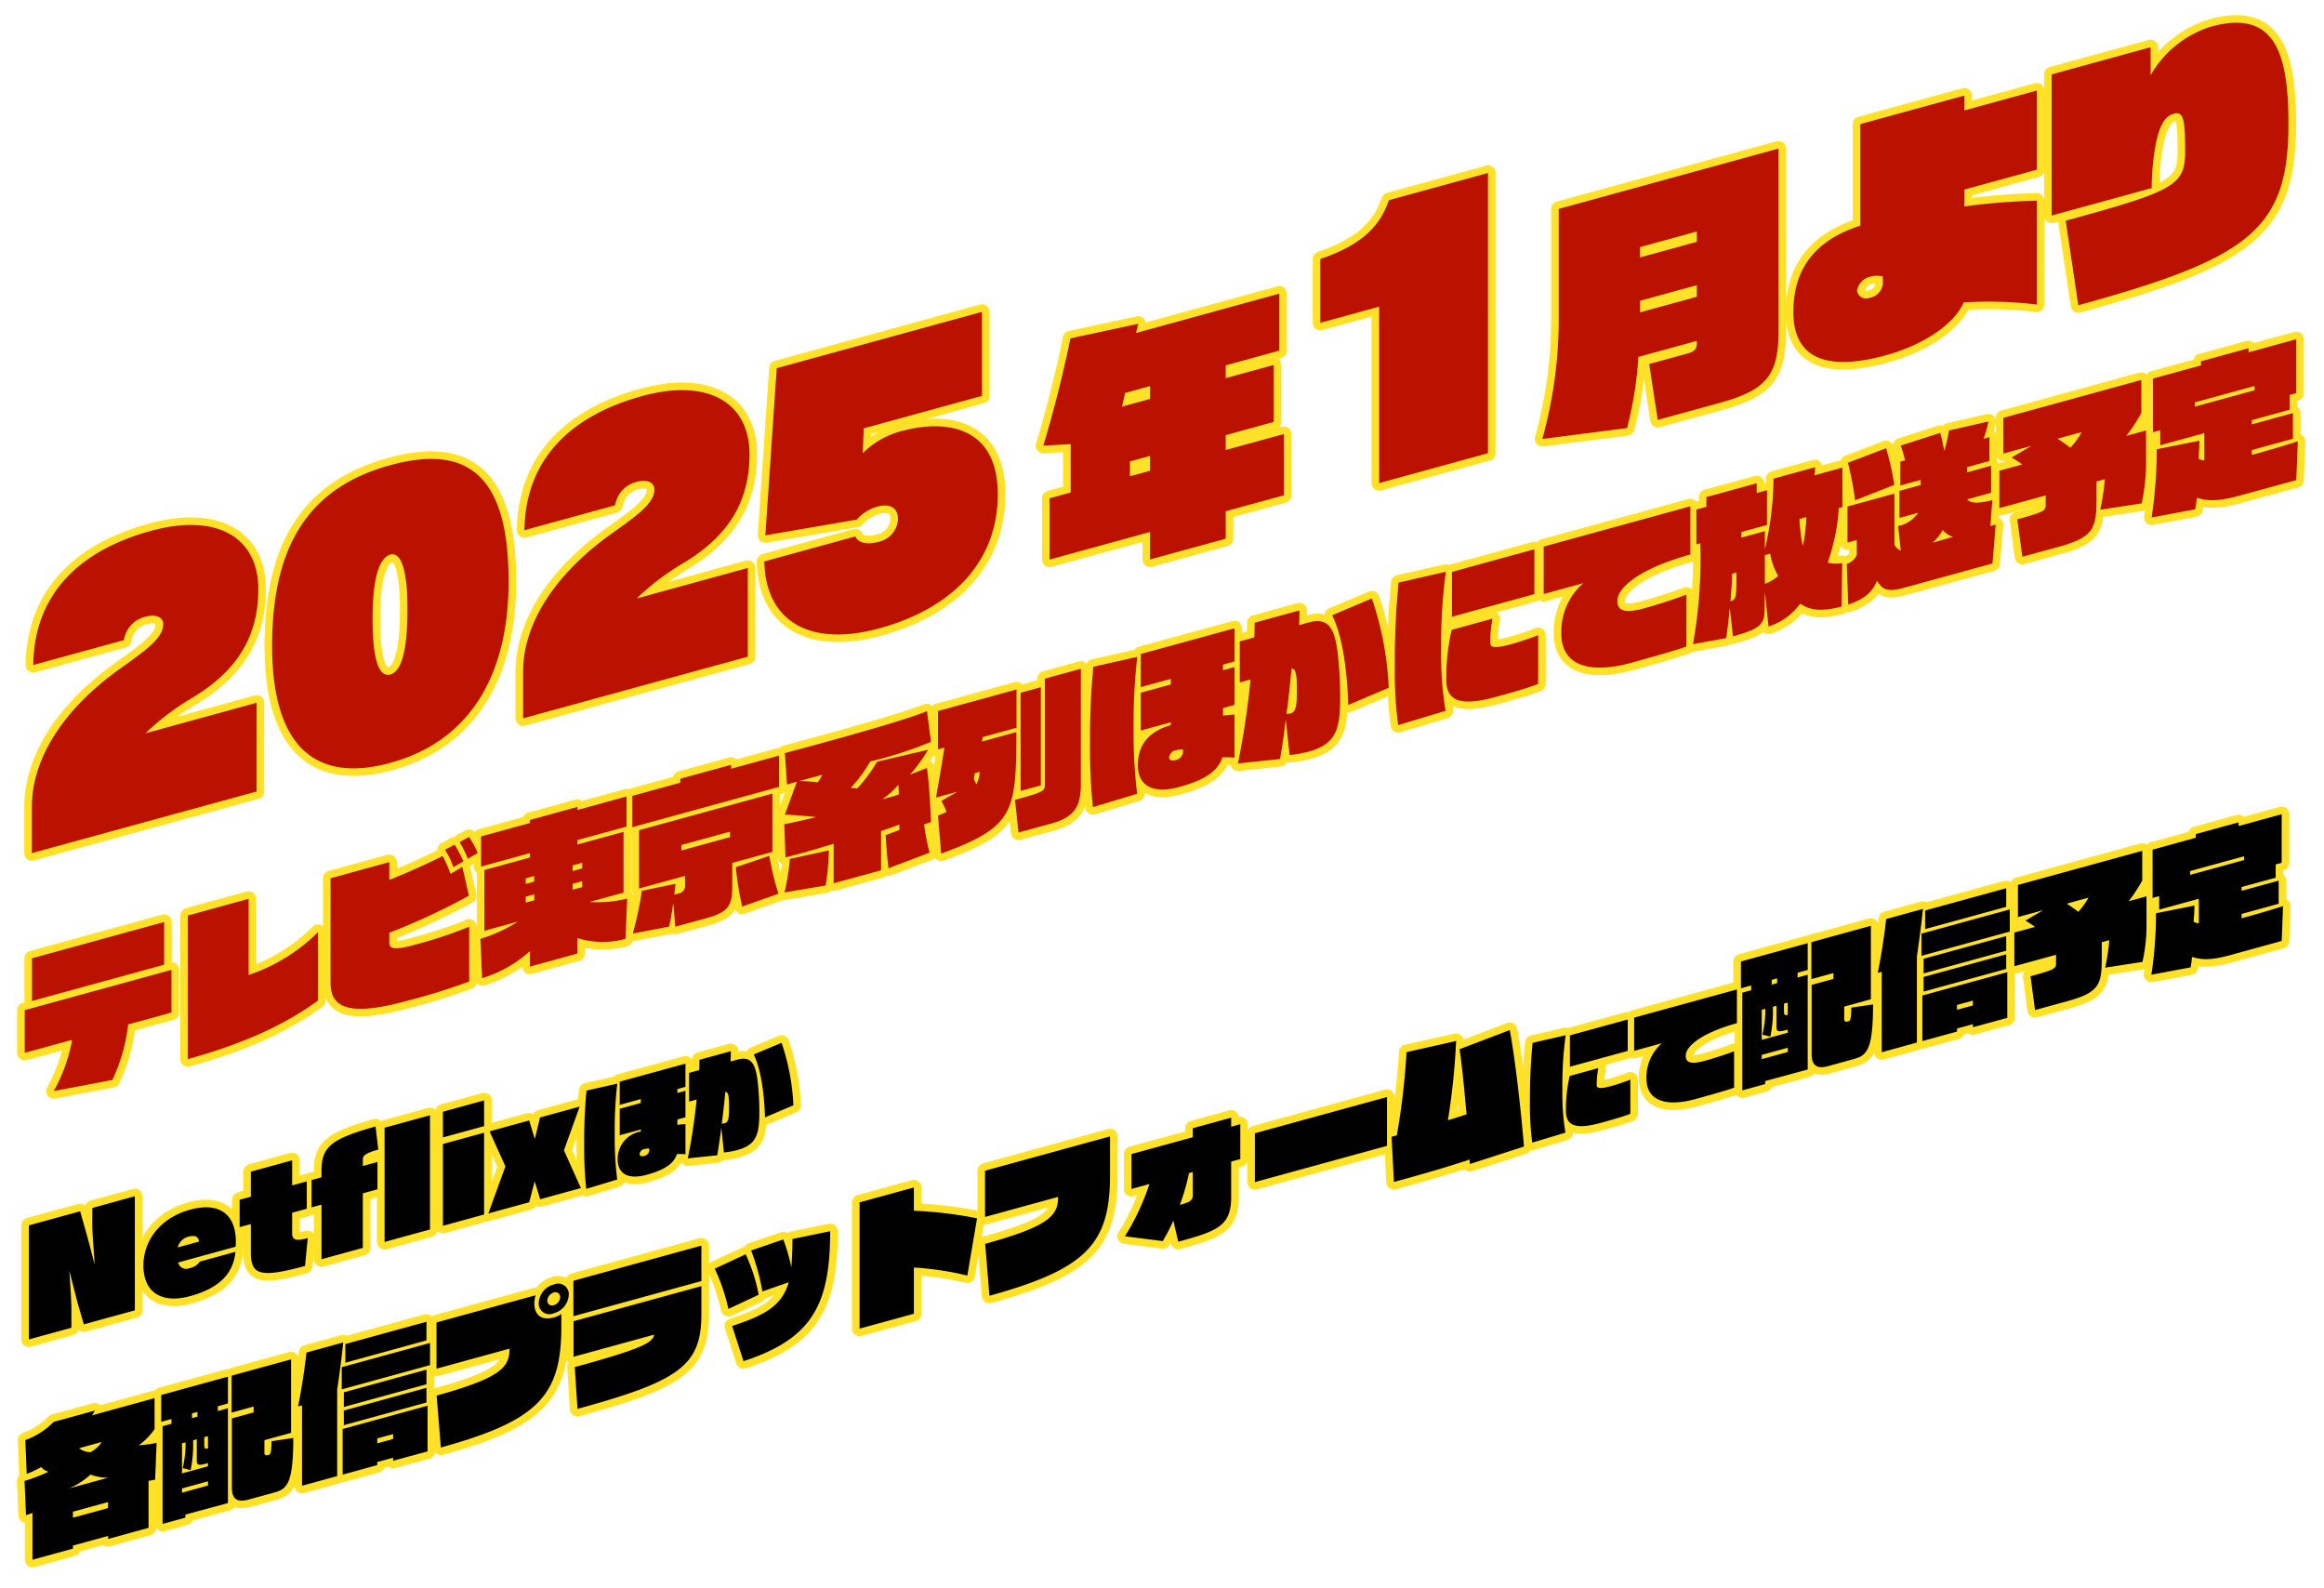
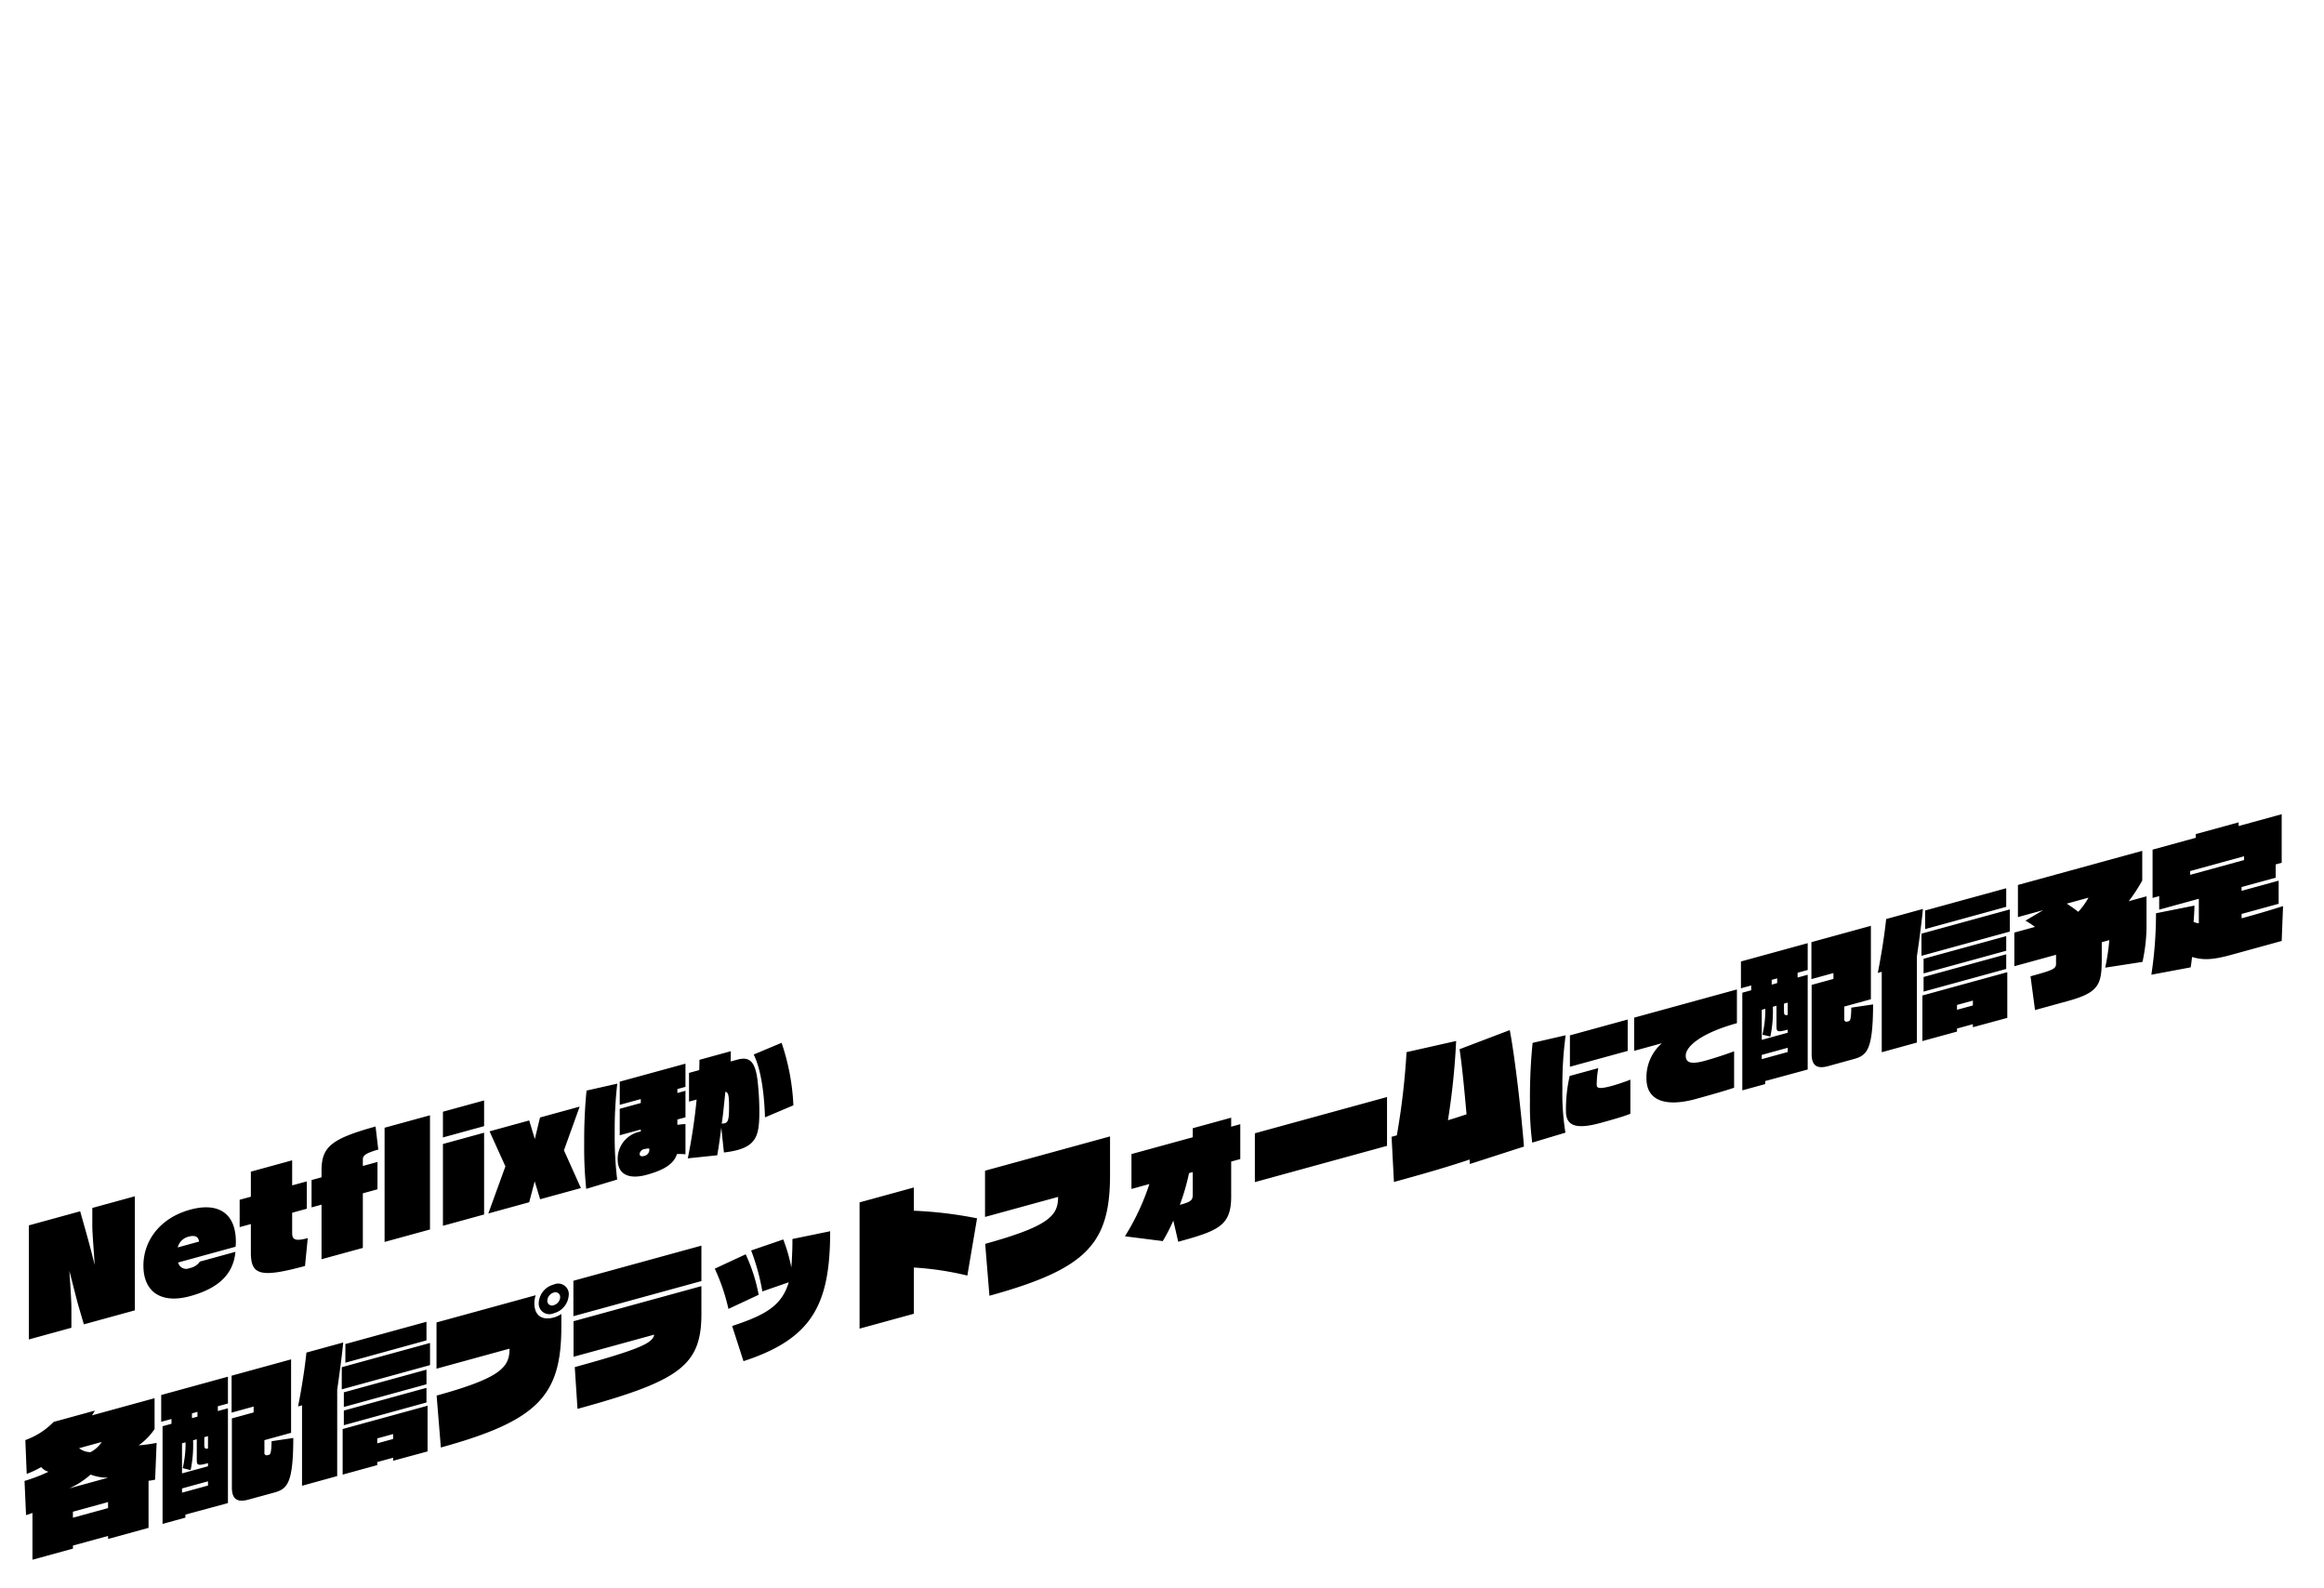
<svg xmlns="http://www.w3.org/2000/svg" id="svg" width="306" height="209" viewBox="0 0 306 209">
  <defs>
    <style>
      .cls-1 {
        fill: #ffe127;
        stroke: #ffe127;
        stroke-linejoin: round;
        stroke-width: 2px;
      }

      .cls-1, .cls-2, .cls-3 {
        fill-rule: evenodd;
      }

      .cls-3 {
        fill: #b10;
      }
    </style>
  </defs>
  <g id="bk">
-     <path id="txt" class="cls-1" d="M904.754,496.507V481.49l-5.6,1.536v2.413c0,0.936.234,3.573,0.306,5.084-0.342-1.437-.864-3.382-1.206-4.585l-0.7-2.472-6.753,1.853v15.017l5.6-1.537v-2.611c0-.9-0.162-3.376-0.27-4.895,0.45,1.713.936,3.722,1.189,4.589l0.72,2.468Zm13.265-8.376c0.018-.221.036-0.442,0.036-0.64,0-3.817-2.359-5.241-6.014-4.238-4.087,1.122-6.158,4.193-6.158,7.362,0,3.457,2.323,5.071,6.158,4.018,3.889-1.067,5.69-3,5.96-5.831l-4.682,1.285a2.078,2.078,0,0,1-1.35.857,1.084,1.084,0,0,1-1.513-.738Zm-7.617.092a1.95,1.95,0,0,1,1.441-1.422c0.684-.188,1.278-0.1,1.368.651ZM927.522,487c-1.621.427-2.053,0.239-2.053-.679v-2.665l1.927-.529v-3.6l-1.927.529v-3.3l-5.438,1.492v3.3l-1.476.4v3.6l1.476-.4v3.728c0,2.971,1.189,3.4,7.131,1.788Zm16.094-1.139V470.826l-5.978,1.64V487.5Zm-8.841,2.426V481.1l1.927-.529v-3.6l-1.927.528v-0.828c0-.5.234-0.82,2.035-1.333l-0.36-3.034c-5.834,1.619-7.113,2.672-7.113,5.805v0.883l-1.314.36v3.6l1.314-.36v7.184Zm15.966-16.031v-3.385l-5.42,1.487v3.385Zm0,11.632V473.12l-5.42,1.488v10.767Zm12.746-3.479-2.233-4.97,2.071-5.754-5.222,1.433-0.684,2.835-0.739-2.444-5.221,1.432,2.088,4.613-2.251,6.2,5.384-1.478,0.721-2.754,0.72,2.359Zm13.768-8.424c-0.336.008-.77,0.057-1.065,0.1v-0.7l1.065-.292V467.6l-1.065.293v-0.519l1.065-.292v-3.053L968.6,466.4v3.053l2.773-.761v0.519l-2.773.761v3.487l2.773-.761v0.266a3.632,3.632,0,0,0-3.039,3.692c0,1.849,1.33,2.688,3.838,2,2.535-.7,3.585-1.558,3.963-2.726a9.049,9.049,0,0,1,1.121.028v-3.977Zm-8.992,7.3a46.571,46.571,0,0,1-.323-6.088,52.646,52.646,0,0,1,.337-6.536l-4.048.915a66.581,66.581,0,0,0-.308,6.934,52.319,52.319,0,0,0,.266,6.006Zm4.23-3.78a0.868,0.868,0,0,1-.687.679c-0.364.1-.588-0.007-0.588-0.273a0.749,0.749,0,0,1,.714-0.644,1.334,1.334,0,0,1,.561-0.056V475.5Zm18.972-5.99a29.506,29.506,0,0,0-1.555-8.23l-3.669,1.54c1.036,2.1,1.4,5.512,1.484,8.276Zm-9.146,6.207a11.8,11.8,0,0,0,1.751-.312c2.6-.715,2.913-2.116,2.913-5.141a36.012,36.012,0,0,0-.224-3.917c-0.294-2.51-.981-3.316-2.675-2.851l-0.883.242c0.014-.382.028-0.96,0.028-1.353l-4.132,1.134c0,0.406-.014.83-0.028,1.353l-1.345.369v3.781l1-.273a74.686,74.686,0,0,1-1.163,7.743l3.88-.406c0.224-1.28.42-2.749,0.533-3.634Zm0.2-8c0.392,0.1.476,0.542,0.476,2.026,0,1.569-.112,2.006-0.574,2.133a1.859,1.859,0,0,1-.392.037C982.207,470.836,982.347,469.173,982.515,467.726Zm-75.96,57.419v-6.194c0.4-.055.63-0.1,0.864-0.147l0.2-4.844a21.043,21.043,0,0,1-2.359.323,8.637,8.637,0,0,0,2.089-2.14v-4.069l-8.247,2.263a4.6,4.6,0,0,0,.378-0.626l-5.42,1.487a9.817,9.817,0,0,1-3.727,2.391l0.18,4.453a12.71,12.71,0,0,0,1.909-.9,1.792,1.792,0,0,0,.972.615,22.75,22.75,0,0,1-3.169,1.212l0.2,4.5,0.846-.286v6.158l5.33-1.463v-0.4l4.628-1.269v0.4ZM900.4,513.834a4.035,4.035,0,0,1-1.477,1.342,2.482,2.482,0,0,1-1.512-.521Zm-4.286,6.11a10.59,10.59,0,0,0,2.809-1.815,6.493,6.493,0,0,0,2.323.407Zm5.114,2.594-4.628,1.27v-0.792l4.628-1.27v0.792Zm21.835-2.03c1.765-.484,2.539-1.183,2.557-7.2l-2.863.426c-0.018,1.535-.18,1.742-0.306,1.776l-0.234.064a0.3,0.3,0,0,1-.4-0.341v-1.639l3.511-.963V502.96l-7.833,2.149v4.862l2.9-.8v0.774l-2.863.786v9.111c0,1.621.811,1.957,2.179,1.581Zm-6.05,1.372V509.4l-1.332.365v-0.63l1.332-.365v-3.53l-8.787,2.412v3.529l1.351-.371v0.63l-1.171.322V524.62l3.007-.825v-0.4ZM913,510.5l-0.721.2v-0.63l0.721-.2V510.5Zm1.386,4.193c-0.414.077-.486-0.029-0.486-0.5v-0.99l0.486-.134V514.7Zm0,2.341-3.421.938v-3.961l0.468-.129a13.864,13.864,0,0,1-.378,3.4l1.044,0.254a16.161,16.161,0,0,0,.325-3.924l0.486-.134v2.665c0,0.757.09,0.858,1.476,0.477v0.415Zm0,2.538-3.421.939v-0.558l3.421-.939v0.558Zm28.768-19.111v-2.449l-10.678,2.93V503.4Zm0.468,3.256V500.8L932,503.991v2.917Zm-0.468,2.524v-1.927L932.273,507.3v1.927Zm0,2.395v-1.927L932.273,509.7v1.927Zm0.144,6.442v-6.014l-11.182,3.068v6l4.556-1.251v-0.4l2.088-.573v0.4Zm-11.9,3.248V506.968s0.576-3.921.792-6.231l-4.844,1.329c-0.306,3-.936,6.289-1.1,7.09l0.522-.144V519.6Zm7.364-4.884-2.088.573v-0.648l2.088-.573v0.648Zm23.132-18.987a1.4,1.4,0,0,0-1.981-1.347,2.637,2.637,0,0,0-1.98,2.434,1.4,1.4,0,0,0,1.98,1.347A2.639,2.639,0,0,0,961.887,494.459Zm-0.972,2.517a3.236,3.236,0,0,1-.973.465c-1.728.474-2.592-.387-2.592-1.881a3.381,3.381,0,0,1,.18-1.04L944.475,498.1v6.086l9.615-2.638c0,2.449-1.134,3.84-9.6,6.18l0.558,6.834c12.839-3.541,15.864-6.856,15.864-15.913v-1.675Zm-0.162-2.206a1.169,1.169,0,0,1-.847,1.06,0.613,0.613,0,0,1-.846-0.6,1.169,1.169,0,0,1,.846-1.06A0.614,0.614,0,0,1,960.753,494.77Zm18.594-2.113v-4.664l-16.854,4.625v4.663Zm0,0.666-16.836,4.62v4.681l10.624-2.915c-0.216,1.086-1.639,1.854-10.462,4.275l0.36,5.5c13.379-3.671,16.314-5.664,16.314-12.489v-3.673Zm5.54,9.878c9.183-2.988,11.4-7.593,11.416-17.106l-4.97,1.022c0,1.026-.018,2-0.144,3.749a22.244,22.244,0,0,0-1.063-3.688l-4.231,1.449a28.6,28.6,0,0,1,1.477,5.393l3.475-1.206c-0.9,3.02-2.953,4.286-7.455,5.755Zm2-8.741a22.47,22.47,0,0,0-1.71-5.329l-4.07,1.891a25.9,25.9,0,0,1,1.8,5.3Zm20.435,2.5V490.87a39.975,39.975,0,0,1,7.04,1.057l1.28-7.535a53.719,53.719,0,0,0-8.32-1v-3.061l-7.15,1.962v16.62Zm9.95-2.37c12.84-3.541,15.88-6.861,15.88-15.918v-5.06l-16.46,4.516v6.086l9.62-2.638c0,2.449-1.14,3.84-9.6,6.18Zm24.86-7.11c5.22-1.433,6.97-2.074,6.97-5.928v-4.627l1.2-.331V472l-1.2.331v-1.188l-5.06,1.388v1.189l-8.07,2.213v4.592l2.36-.648a30.925,30.925,0,0,1-3.22,6.881l4.98,0.63a21.962,21.962,0,0,0,1.39-2.7Zm1.91-6.2c0,0.738-.24.947-1.7,1.347a29.441,29.441,0,0,0,1.21-4.184l0.49-.134v2.971Zm25.58-6.425v-6.428l-17.4,4.773v6.428Zm18.03,0.093c-0.3-3.9-1.15-11.6-1.87-15.332l-6.61,2.516c0.31,2.022.63,5.283,0.92,8.571-0.85.286-1.55,0.515-2.45,0.78a93.2,93.2,0,0,0,1.08-10.434l-6.53,1.469a94.454,94.454,0,0,1-1.28,10.957l-0.69.187,0.31,5.949c3.85-1.058,6.88-1.924,9.97-2.954,0,0.288.02,0.445,0.02,0.589Zm13.66-12.593v-4.132l-7.61,2.087v4.132Zm0.35,3.784c-0.69.286-1.82,0.653-2.38,0.807-1.49.408-2.05,0.393-2.05-.083a11.613,11.613,0,0,1,.21-2.243l-3.77,1.034a19.718,19.718,0,0,0-.49,4.645c0,1.947,1.35,2.418,4.57,1.534,1.26-.346,2.91-0.8,3.91-1.2v-4.5Zm-8.55,6.98a32.106,32.106,0,0,1-.4-5.785,48.459,48.459,0,0,1,.43-7.038l-4.35,1a71.3,71.3,0,0,0-.35,7.632,37.488,37.488,0,0,0,.3,5.5Zm22.21-10.716c-0.98.382-2.66,0.927-3.89,1.265-2.01.55-2.48,0.106-2.48-.692,0-1.2,1.99-2.955,6.74-4.272v-4.44l-13.53,3.712v4.37l3.65-1a5.948,5.948,0,0,0-2.03,4.648c0,2.941,2.56,3.764,6.46,2.7,2.27-.623,4.14-1.166,5.08-1.493V462.4Zm15.74,1.03c1.76-.484,2.54-1.183,2.56-7.2l-2.87.426c-0.01,1.535-.18,1.742-0.3,1.776l-0.24.064a0.3,0.3,0,0,1-.39-0.341v-1.639l3.51-.963v-9.669l-7.83,2.149V452.9l2.9-.8v0.774l-2.87.786v9.111c0,1.621.81,1.957,2.18,1.581Zm-6.05,1.372V452.327l-1.33.365v-0.63l1.33-.365v-3.53l-8.79,2.411v3.53l1.35-.371v0.63l-1.17.322v12.856l3.01-.825v-0.4Zm-4.02-11.376-0.72.2V453l0.72-.2v0.631Zm1.39,4.193c-0.41.077-.49-0.029-0.49-0.5v-0.99l0.49-.134v1.621Zm0,2.341-3.42.938V456.94l0.47-.129a13.863,13.863,0,0,1-.38,3.4l1.04,0.254a15.772,15.772,0,0,0,.33-3.924l0.48-.134v2.665c0,0.756.09,0.858,1.48,0.477v0.415Zm0,2.538-3.42.939v-0.558l3.42-.939V462.5Zm28.77-19.111v-2.449l-10.68,2.93v2.449Zm0.47,3.256v-2.917L1140,446.916v2.917Zm-0.47,2.524v-1.927l-10.88,2.984v1.927Zm0,2.394v-1.926l-10.88,2.984v1.927Zm0.14,6.443v-6.014l-11.18,3.068v6l4.56-1.25v-0.4l2.09-.573v0.4Zm-11.9,3.248V449.893s0.58-3.921.79-6.231l-4.84,1.329c-0.31,3-.94,6.289-1.1,7.09l0.52-.144v10.588Zm7.37-4.884-2.09.573V456.3l2.09-.573v0.648Zm22.33-5.733a22.509,22.509,0,0,0,.53-4.321V442l-2.34.643a21.975,21.975,0,0,0,1.78-2.722v-3.908l-16.37,4.492v4.231l3.33-.914-2.34,1.381a12.009,12.009,0,0,1,1.26.824l-2.72.746v4.43l5.49-1.507v1.17c0,0.63-.28.817-3.02,1.568l-0.34.094,0.59,4.447,4.36-1.2c4.21-1.156,4.43-2.278,4.43-5.771V448.04l0.99-.271a27.279,27.279,0,0,1-.54,3.623Zm-7.11-8.456a9.334,9.334,0,0,1-1.35,1.865c-0.59-.486-1.51-1.08-1.51-1.08Zm25.44,5.7,0.18-4.587c-1.89.591-3.22,0.993-5.46,1.605V444.32l4.88-1.339v-3.043l-4.88,1.339v-0.5l4.49-1.23V437.8l0.79-.217v-6.393l-5.67,1.557v-0.486l-5.64,1.546v0.486l-5.69,1.562v6.356l0.87-.237v1.782l5.22-1.433v3.224a1.653,1.653,0,0,1-.69-0.191c0.06-.735.11-1.434,0.11-2.136l-5.06,1.01a53.468,53.468,0,0,1-.61,8.091l5.17-.968c0.07-.344.12-0.791,0.19-1.369,1.46,0.446,2.76.378,5.12-.269Zm-4.95-10.651-7.1,1.946v-0.5l7.1-1.946v0.5Z" transform="translate(-887 -324)" />
-     <path id="txt_h" class="cls-1" d="M920.79,428.2V416.523l-14.64,4.017a33.346,33.346,0,0,1,5.971-4.558c6.325-3.726,8.89-8.41,8.89-14.426,0-6.811-5.44-10.051-14.154-7.66-9.465,2.6-15.348,8.369-15.48,17.65l11.942-3.277a3.731,3.731,0,0,1,2.875-3.089c1.194-.328,2.3-0.012,2.3,1,0,1.77-2.123,3.325-5.573,5.776-7.254,5.131-11.721,11.664-11.721,18.255v6.1Zm17.609-3.771c10.438-2.864,15.569-11.481,15.569-23.91,0-13.579-5.087-18.154-15.569-15.278s-15.569,10.243-15.569,23.822C922.83,421.492,927.916,427.306,938.4,424.429Zm0-11.632c-1.106.3-2.344-.728-2.344-7.363,0-6.192,1.194-8.112,2.344-8.428,1.106-.3,2.256,1.106,2.256,7.166C940.655,410.762,939.505,412.493,938.4,412.8Zm47.066-2.344V398.776l-14.64,4.017a33.336,33.336,0,0,1,5.971-4.557c6.325-3.726,8.89-8.411,8.89-14.426,0-6.812-5.44-10.052-14.153-7.661-9.466,2.6-15.349,8.369-15.481,17.65l11.942-3.277a3.731,3.731,0,0,1,2.875-3.089c1.194-.328,2.3-0.012,2.3,1.006,0,1.769-2.123,3.324-5.573,5.775-7.254,5.131-11.721,11.664-11.721,18.255v6.1Zm30.835-34.336V365.059l-27.026,7.416-1.5,22L999.8,392.41a5.781,5.781,0,0,1,2.609-1.69c2.04-.558,2.83.329,2.83,1.656a3.229,3.229,0,0,1-2.61,2.972c-1.5.413-2.652,0.109-3.006-.723l-11.987,3.29c0.177,7.913,6.016,11.309,15.173,8.8,9.29-2.548,15.57-8.518,15.57-17.674,0-8.315-6.02-10.115-12.83-8.246a11.342,11.342,0,0,0-4.95,2.864l0.13-3.266Zm39.75,13.088v-8.062l-7.66,2.1v-1.958l6.33-1.739v-7.5l-6.33,1.739V372.1l7.06-1.939v-7.5l-18.87,5.18,0.29-1.21-8.92,1.918c-0.27,1.267-1.56,7.528-3.58,14.121l3.61-.2v6.37l-2.78.765v8.062l13.23-3.632v3.616l9.96-2.731v-3.616Zm-17.62-12.684-3.71,1.02s0.26-1.068.43-1.811l3.28-.9v1.692Zm0,9.456-2.65.728v-1.957l2.65-.729v1.958Zm44.49-2.31V346.778l-13.05,3.581c-1.1,3.266-3.4,5.844-9.02,7.739v8.4l7.74-2.124V387.6Zm30.25-6.554c6.01-1.647,8-3.355,8-9.327V343.567l-28.93,7.938v14.864a59.026,59.026,0,0,1-2.16,15.422l11.15-1.433a47.86,47.86,0,0,0,1.49-9.368l7.7-2.112v0.3c0,0.928-.43,1.146-1.43,1.419l-4.84,1.33,1.13,7.354Zm-2.75-21.274-7.47,2.049v-1.361l7.47-2.048v1.36Zm0,7.233-7.47,2.048v-1.526l7.47-2.048v1.526Zm44.76-12.646a84.286,84.286,0,0,0-9.53.754v-2.223l9.53-2.612V335.927l-9.53,2.613v-1.958l-13.7,3.76v13.371c-6.04,1.922-8.82,5.772-8.82,11.379,0,5.674,3.81,7.977,12.17,5.683,4.85-1.329,8.99-4.026,10.26-6.96a51.953,51.953,0,0,1,9.62.28V350.426Zm-20.27,10.97a2.1,2.1,0,0,1-1.8,1.819,1.164,1.164,0,0,1-1.59-.957,2.265,2.265,0,0,1,1.83-1.861,3.238,3.238,0,0,1,1.56,0v1Zm25.74,2.789c22.6-6.2,27.67-10.015,27.67-23.916,0-9.456-1.89-15.042-10.18-12.766a14.016,14.016,0,0,0-7.97,6.4v-3.683l-13.03,3.578v18.579l13.17-3.614a33.252,33.252,0,0,1,.49-5.544c0.57-3.042,1.4-3.966,2.43-4.248,1.29-.355,1.49.818,1.49,4.965,0,4.479-1.39,5.193-15.73,9.126Zm-252.035,86.82v-5.619l-17.4,4.774v5.619Zm0.96,6.3v-5.619l-19.318,5.3v5.62l6.239-1.712a21.271,21.271,0,0,1-2.42,6.743l7.72-1.458a23.049,23.049,0,0,0,2.079-7.31Zm19.3-10.595a23.386,23.386,0,0,1-9.139,5.647V442.334l-8,2.195v18.9c7.779-2.155,12.938-4.67,17.138-7.7v-9.018ZM949.9,436.3a11.447,11.447,0,0,0-1.14-2.107l-1.24.661a15.634,15.634,0,0,1,1.08,2.2Zm-1.88,1.1a16.545,16.545,0,0,0-1.16-2.2l-1.26.665a11.823,11.823,0,0,1,1.1,2.3Zm0.76,8.61a58.619,58.619,0,0,1-7.479,2.453c-2.12.581-3.04,0.514-3.04-.326v-1.34a86.788,86.788,0,0,0,10.479-4.875l-0.86-3.8-1.56.928a16.92,16.92,0,0,0-1.04-2.354c-2.1,1.056-4.579,2.176-7.019,3.146v-2.34l-7.739,2.124v13.718c0,3.36,2.42,4.515,10.139,2.4a83.861,83.861,0,0,0,8.119-2.527V446Zm20.8-3.707a16.124,16.124,0,0,1-4.96.441l4.48-1.229v-8l-6.08,1.668V434.6l6.48-1.778v-3.96l-6.48,1.778v-0.4l-6.239,1.712v0.4l-6.439,1.767v3.96l6.439-1.767v0.58l-6,1.646v8l4.4-1.207a19.453,19.453,0,0,1-4.919,2.269l0.22,5.179a16.737,16.737,0,0,0,6.3-3.568v2.04l6.239-1.712V447.5a11.263,11.263,0,0,0,6.34.1Zm-5.92-3.975-1.26.345v-0.74l1.26-.345v0.74Zm0,2.459-1.26.346v-0.78l1.26-.346v0.78Zm-6.319-.725-1.12.307v-0.74l1.12-.307v0.74Zm0,2.459-1.12.308v-0.78l1.12-.308v0.78Zm32.239-14.925v-4.12l-6.32,1.734v-0.52l-6.679,1.833v0.52l-6.319,1.734v4.12Zm-0.08,14.06a34.091,34.091,0,0,1-1.2-4.99l-4.42,1.513a42.626,42.626,0,0,0,.84,5.168Zm-0.8-5.5v-7.679l-17.558,4.818v7.679l6.059-1.663v1.4a0.964,0.964,0,0,1-.72.878l-0.7.192c0.06-.577.12-0.993,0.16-1.424l-4.419.913a47.319,47.319,0,0,1-1.2,5.628l4.779-.911c0.14-.638.34-1.593,0.54-3.088l0.28,3.1,4.02-1.1c2.939-.807,3.479-1.615,3.479-4.254V437.6Zm-5.58-1.948-6.4,1.756v-0.72l6.4-1.756v0.72Zm26.275,2.048a30.757,30.757,0,0,1-.72-3.722l0.9-.307c-0.08-2.438-.24-5.054-0.52-7.117l-2.24.875a20.513,20.513,0,0,0,2.38-3.273l-6.71,1.564a19.969,19.969,0,0,1-2.6,3.513l-0.86-.064a20.188,20.188,0,0,0,2.564-3.482,53.3,53.3,0,0,0,7.99-2.575l-0.52-4.037c-1.84.725-5.27,1.849-14.534,4.389-1.259.346-2.679,0.716-4.179,1.127l0.28,4.123,1.3-.357-1.58,4.333c1.18,0.056,2.36.133,4.139,0.324-2.319.557-3.739,0.846-4.219,0.938l0.16,4.376c0.32-.088,1.16-0.3,2.26-0.6,1.16-.318,2.6-0.753,4.079-1.2v5.2l6.244-1.712v-5.179c0.96-.283,1.58-0.533,2.4-0.838,0,0.32.02,0.474,0.02,0.714l-1.82.679c0.1,1.453.2,2.985,0.38,4.355Zm-13.674,4.313a33.74,33.74,0,0,0,.42-4.615L991,437.078a30.2,30.2,0,0,1-.7,4.412Zm7.444-11.34a11.506,11.506,0,0,0,2.12-1.9c0.04,0.529.06,0.924,0.06,1.264-0.42.155-.8,0.259-1.14,0.352Zm-7.9-3.232a5.059,5.059,0,0,1-.6,1,20.6,20.6,0,0,0-2.439-.17Zm30.2,6.411c2.99-.823,3.85-2.258,3.85-5.118V412.046l-4.73,1.3v13.959c0,0.879-.36,1.018-3.94,2l0.46,4.294Zm-1.42-5.009V414.474l-2.66.73v12.919Zm-13.12,8.979c9.52-3.512,9.9-5.316,9.9-16l-4.54,1.246,0.1-.588,4.46-1.223v-5.04l-10.34,2.837v5.04l0.84-.231c-0.38,2.544-.96,5.783-1.1,6.581l2.84-.779-2.14,1.227a7.651,7.651,0,0,1,.68,1.433,6.294,6.294,0,0,1-1.12.488Zm5.06-10.767a3.263,3.263,0,0,1-.44,1.64,5.964,5.964,0,0,0-.3-0.617,6.025,6.025,0,0,1,.12-0.853Zm33.57-7.534c-0.48.011-1.1,0.081-1.52,0.137v-1l1.52-.417v-4.98l-1.52.417v-0.74l1.52-.417v-4.359L1037.2,410.1v4.36l3.96-1.087v0.74l-3.96,1.086v4.98l3.96-1.087v0.38c-2.66.73-4.34,2.391-4.34,5.271,0,2.639,1.9,3.838,5.48,2.855,3.62-.993,5.11-2.224,5.65-3.892a12.854,12.854,0,0,1,1.6.041v-5.679Zm-12.83,10.422a66.508,66.508,0,0,1-.46-8.693,75.13,75.13,0,0,1,.48-9.331l-5.78,1.306a94.994,94.994,0,0,0-.44,9.9,74.642,74.642,0,0,0,.38,8.574Zm6.04-5.4a1.241,1.241,0,0,1-.98.969c-0.52.142-.84-0.01-0.84-0.39a1.07,1.07,0,0,1,1.02-.92,1.92,1.92,0,0,1,.8-0.079v0.42Zm27.09-8.556a42.146,42.146,0,0,0-2.22-11.749l-5.23,2.2c1.48,2.994,2,7.87,2.12,11.817ZM1056.8,423.4a17.147,17.147,0,0,0,2.5-.446c3.72-1.021,4.16-3.022,4.16-7.341a51.389,51.389,0,0,0-.32-5.592c-0.42-3.584-1.4-4.735-3.82-4.071l-1.26.346c0.02-.546.04-1.371,0.04-1.931l-5.9,1.619c0,0.58-.02,1.185-0.04,1.931l-1.92.526v5.4l1.42-.39a106.906,106.906,0,0,1-1.66,11.054l5.54-.58c0.32-1.827.6-3.924,0.76-5.188Zm0.28-11.416c0.56,0.146.68,0.773,0.68,2.893,0,2.24-.16,2.864-0.82,3.045a2.656,2.656,0,0,1-.56.053C1056.64,416.427,1056.84,414.053,1057.08,411.987Zm31.95-9.769v-5.9l-10.85,2.979v5.9Zm0.5,5.4c-0.98.409-2.6,0.933-3.39,1.153-2.12.581-2.92,0.561-2.92-.119a15.9,15.9,0,0,1,.3-3.2l-5.38,1.476a27.824,27.824,0,0,0-.7,6.631c0,2.78,1.92,3.453,6.52,2.191,1.8-.494,4.15-1.141,5.57-1.711V407.62Zm-12.19,9.966a45.189,45.189,0,0,1-.58-8.259,68.592,68.592,0,0,1,.62-10.049l-6.22,1.426a101.758,101.758,0,0,0-.5,10.9,53.2,53.2,0,0,0,.44,7.858Zm31.71-15.3c-1.4.544-3.79,1.322-5.55,1.805-2.86.785-3.54,0.151-3.54-.988,0-1.72,2.84-4.219,9.61-6.1v-6.34l-19.31,5.3V402.2l5.22-1.432a8.505,8.505,0,0,0-2.9,6.635c0,4.2,3.66,5.375,9.22,3.85,3.24-.889,5.91-1.665,7.25-2.132v-6.839Zm20.52-4.151a4.264,4.264,0,0,1-1.92-.073,26.216,26.216,0,0,0,1.46-7.16l0.48-.132v-5.2l-3.67,1.01a7.667,7.667,0,0,0,.06-1.057l-5.46,1.5a42,42,0,0,1-1.14,9.292v-2.38l-3.1.851v-0.74l3.38-.928v-4.579l-1.36.373v-1.28l-6.62,1.817v1.279l-1.32.363v4.579l0.52-.143a63.893,63.893,0,0,1-.96,13.282l4.36-.8c0.14-.778.26-1.871,0.48-3.951l0.42,3.724c3.36-.922,4.14-1.536,4.16-3.3l0.04-2.571,0.48,4.568a8.2,8.2,0,0,0,4.18-3.007c1.28,0.929,2.95,1.048,5.43.388Zm-4.73-6.059a21.2,21.2,0,0,1-.46,3.826,20.885,20.885,0,0,1-.44-3.579Zm-4.76,4.826a8.47,8.47,0,0,0,1.06,2.929,5.873,5.873,0,0,1-1.76,1.042v-3.779Zm-4.44,2.478c0,3.219-.02,3.565-0.8,3.779,0.12-1.093.22-2.74,0.22-3.62Zm20.78-11.541a34.561,34.561,0,0,0-1.08-4.824l-5.02,1.918a42.367,42.367,0,0,1,.94,4.941Zm12.93,10.348,0.42-5.115-0.7.192,0.26-3.411c-1.72.412-2.78,0.5-3.31-.109l3.15-.867v-3.559l-3.15.866V385.5l2.93-.807v-3.14l-0.78.214a13.9,13.9,0,0,0,.64-2.275l-5.19,1.187a23.348,23.348,0,0,1-.62,2.73,20.132,20.132,0,0,0-.54-2.412l-5.2,1.667a14.311,14.311,0,0,1,.58,1.94l-0.62.17v3.14l2.68-.735v0.68l-2.8.768v3.559l2.46-.675a4.13,4.13,0,0,1-2.64,1.745l0.36,3.22a1.485,1.485,0,0,1-.84-0.789v-6.7l-6.18,1.695v4.74l1.22-.335v2a2.259,2.259,0,0,1-1.32,1.162l0.2,5.344c2.22-.749,3.22-1.723,3.78-3.136,0.68,1.073,1.28,1.548,3.46.95Zm-7.87-2.738a6.489,6.489,0,0,0,1.32-1.682,2.55,2.55,0,0,0,1.38.9Zm27.51-5.171a25.371,25.371,0,0,0,.58-4.8v-4.8l-2.6.713a22.928,22.928,0,0,0,1.98-3.023v-4.339l-18.17,4.988v4.7l3.7-1.015-2.6,1.533a14.183,14.183,0,0,1,1.4.916l-3.02.828v4.92l6.1-1.674v1.3c0,0.7-.32.908-3.36,1.742l-0.38.1,0.66,4.938,4.84-1.328c4.68-1.284,4.92-2.529,4.92-6.409v-2.18l1.1-.3a30.3,30.3,0,0,1-.6,4.024Zm-7.89-9.391a10.714,10.714,0,0,1-1.5,2.071c-0.66-.539-1.68-1.2-1.68-1.2Zm28.25,6.324,0.2-5.1c-2.1.656-3.57,1.1-6.05,1.783v-0.64l5.41-1.487v-3.38l-5.41,1.487v-0.56l4.97-1.366v-1.94l0.88-.241v-7.1l-6.29,1.728v-0.54l-6.26,1.718v0.54l-6.32,1.734v7.059l0.96-.263v1.979l5.8-1.591v3.58a1.791,1.791,0,0,1-.76-0.212c0.06-.816.12-1.593,0.12-2.372l-5.62,1.121a59.922,59.922,0,0,1-.68,8.986l5.74-1.075c0.08-.382.14-0.878,0.22-1.52,1.62,0.5,3.06.42,5.68-.3Zm-5.49-11.83-7.88,2.162v-0.56l7.88-2.162v0.56Z" transform="translate(-887 -324)" />
-   </g>
+     </g>
  <g id="ft">
    <path id="txt-2" data-name="txt" class="cls-2" d="M904.754,496.507V481.49l-5.6,1.536v2.413c0,0.936.234,3.573,0.306,5.084-0.342-1.437-.864-3.382-1.206-4.585l-0.7-2.472-6.753,1.853v15.017l5.6-1.537v-2.611c0-.9-0.162-3.376-0.27-4.895,0.45,1.713.936,3.722,1.189,4.589l0.72,2.468Zm13.265-8.376c0.018-.221.036-0.442,0.036-0.64,0-3.817-2.359-5.241-6.014-4.238-4.087,1.122-6.158,4.193-6.158,7.362,0,3.457,2.323,5.071,6.158,4.018,3.889-1.067,5.69-3,5.96-5.831l-4.682,1.285a2.078,2.078,0,0,1-1.35.857,1.084,1.084,0,0,1-1.513-.738Zm-7.617.092a1.95,1.95,0,0,1,1.441-1.422c0.684-.188,1.278-0.1,1.368.651ZM927.522,487c-1.621.427-2.053,0.239-2.053-.679v-2.665l1.927-.529v-3.6l-1.927.529v-3.3l-5.438,1.492v3.3l-1.476.4v3.6l1.476-.4v3.728c0,2.971,1.189,3.4,7.131,1.788Zm16.094-1.139V470.826l-5.978,1.64V487.5Zm-8.841,2.426V481.1l1.927-.529v-3.6l-1.927.528v-0.828c0-.5.234-0.82,2.035-1.333l-0.36-3.034c-5.834,1.619-7.113,2.672-7.113,5.805v0.883l-1.314.36v3.6l1.314-.36v7.184Zm15.966-16.031v-3.385l-5.42,1.487v3.385Zm0,11.632V473.12l-5.42,1.488v10.767Zm12.746-3.479-2.233-4.97,2.071-5.754-5.222,1.433-0.684,2.835-0.739-2.444-5.221,1.432,2.088,4.613-2.251,6.2,5.384-1.478,0.721-2.754,0.72,2.359Zm13.768-8.424c-0.336.008-.77,0.057-1.065,0.1v-0.7l1.065-.292V467.6l-1.065.293v-0.519l1.065-.292v-3.053L968.6,466.4v3.053l2.773-.761v0.519l-2.773.761v3.487l2.773-.761v0.266a3.632,3.632,0,0,0-3.039,3.692c0,1.849,1.33,2.688,3.838,2,2.535-.7,3.585-1.558,3.963-2.726a9.049,9.049,0,0,1,1.121.028v-3.977Zm-8.992,7.3a46.571,46.571,0,0,1-.323-6.088,52.646,52.646,0,0,1,.337-6.536l-4.048.915a66.581,66.581,0,0,0-.308,6.934,52.319,52.319,0,0,0,.266,6.006Zm4.23-3.78a0.868,0.868,0,0,1-.687.679c-0.364.1-.588-0.007-0.588-0.273a0.749,0.749,0,0,1,.714-0.644,1.334,1.334,0,0,1,.561-0.056V475.5Zm18.972-5.99a29.506,29.506,0,0,0-1.555-8.23l-3.669,1.54c1.036,2.1,1.4,5.512,1.484,8.276Zm-9.146,6.207a11.8,11.8,0,0,0,1.751-.312c2.6-.715,2.913-2.116,2.913-5.141a36.012,36.012,0,0,0-.224-3.917c-0.294-2.51-.981-3.316-2.675-2.851l-0.883.242c0.014-.382.028-0.96,0.028-1.353l-4.132,1.134c0,0.406-.014.83-0.028,1.353l-1.345.369v3.781l1-.273a74.686,74.686,0,0,1-1.163,7.743l3.88-.406c0.224-1.28.42-2.749,0.533-3.634Zm0.2-8c0.392,0.1.476,0.542,0.476,2.026,0,1.569-.112,2.006-0.574,2.133a1.859,1.859,0,0,1-.392.037C982.207,470.836,982.347,469.173,982.515,467.726Zm-75.96,57.419v-6.194c0.4-.055.63-0.1,0.864-0.147l0.2-4.844a21.043,21.043,0,0,1-2.359.323,8.637,8.637,0,0,0,2.089-2.14v-4.069l-8.247,2.263a4.6,4.6,0,0,0,.378-0.626l-5.42,1.487a9.817,9.817,0,0,1-3.727,2.391l0.18,4.453a12.71,12.71,0,0,0,1.909-.9,1.792,1.792,0,0,0,.972.615,22.75,22.75,0,0,1-3.169,1.212l0.2,4.5,0.846-.286v6.158l5.33-1.463v-0.4l4.628-1.269v0.4ZM900.4,513.834a4.035,4.035,0,0,1-1.477,1.342,2.482,2.482,0,0,1-1.512-.521Zm-4.286,6.11a10.59,10.59,0,0,0,2.809-1.815,6.493,6.493,0,0,0,2.323.407Zm5.114,2.594-4.628,1.27v-0.792l4.628-1.27v0.792Zm21.835-2.03c1.765-.484,2.539-1.183,2.557-7.2l-2.863.426c-0.018,1.535-.18,1.742-0.306,1.776l-0.234.064a0.3,0.3,0,0,1-.4-0.341v-1.639l3.511-.963V502.96l-7.833,2.149v4.862l2.9-.8v0.774l-2.863.786v9.111c0,1.621.811,1.957,2.179,1.581Zm-6.05,1.372V509.4l-1.332.365v-0.63l1.332-.365v-3.53l-8.787,2.412v3.529l1.351-.371v0.63l-1.171.322V524.62l3.007-.825v-0.4ZM913,510.5l-0.721.2v-0.63l0.721-.2V510.5Zm1.386,4.193c-0.414.077-.486-0.029-0.486-0.5v-0.99l0.486-.134V514.7Zm0,2.341-3.421.938v-3.961l0.468-.129a13.864,13.864,0,0,1-.378,3.4l1.044,0.254a16.161,16.161,0,0,0,.325-3.924l0.486-.134v2.665c0,0.757.09,0.858,1.476,0.477v0.415Zm0,2.538-3.421.939v-0.558l3.421-.939v0.558Zm28.768-19.111v-2.449l-10.678,2.93V503.4Zm0.468,3.256V500.8L932,503.991v2.917Zm-0.468,2.524v-1.927L932.273,507.3v1.927Zm0,2.395v-1.927L932.273,509.7v1.927Zm0.144,6.442v-6.014l-11.182,3.068v6l4.556-1.251v-0.4l2.088-.573v0.4Zm-11.9,3.248V506.968s0.576-3.921.792-6.231l-4.844,1.329c-0.306,3-.936,6.289-1.1,7.09l0.522-.144V519.6Zm7.364-4.884-2.088.573v-0.648l2.088-.573v0.648Zm23.132-18.987a1.4,1.4,0,0,0-1.981-1.347,2.637,2.637,0,0,0-1.98,2.434,1.4,1.4,0,0,0,1.98,1.347A2.639,2.639,0,0,0,961.887,494.459Zm-0.972,2.517a3.236,3.236,0,0,1-.973.465c-1.728.474-2.592-.387-2.592-1.881a3.381,3.381,0,0,1,.18-1.04L944.475,498.1v6.086l9.615-2.638c0,2.449-1.134,3.84-9.6,6.18l0.558,6.834c12.839-3.541,15.864-6.856,15.864-15.913v-1.675Zm-0.162-2.206a1.169,1.169,0,0,1-.847,1.06,0.613,0.613,0,0,1-.846-0.6,1.169,1.169,0,0,1,.846-1.06A0.614,0.614,0,0,1,960.753,494.77Zm18.594-2.113v-4.664l-16.854,4.625v4.663Zm0,0.666-16.836,4.62v4.681l10.624-2.915c-0.216,1.086-1.639,1.854-10.462,4.275l0.36,5.5c13.379-3.671,16.314-5.664,16.314-12.489v-3.673Zm5.54,9.878c9.183-2.988,11.4-7.593,11.416-17.106l-4.97,1.022c0,1.026-.018,2-0.144,3.749a22.244,22.244,0,0,0-1.063-3.688l-4.231,1.449a28.6,28.6,0,0,1,1.477,5.393l3.475-1.206c-0.9,3.02-2.953,4.286-7.455,5.755Zm2-8.741a22.47,22.47,0,0,0-1.71-5.329l-4.07,1.891a25.9,25.9,0,0,1,1.8,5.3Zm20.435,2.5V490.87a39.975,39.975,0,0,1,7.04,1.057l1.28-7.535a53.719,53.719,0,0,0-8.32-1v-3.061l-7.15,1.962v16.62Zm9.95-2.37c12.84-3.541,15.88-6.861,15.88-15.918v-5.06l-16.46,4.516v6.086l9.62-2.638c0,2.449-1.14,3.84-9.6,6.18Zm24.86-7.11c5.22-1.433,6.97-2.074,6.97-5.928v-4.627l1.2-.331V472l-1.2.331v-1.188l-5.06,1.388v1.189l-8.07,2.213v4.592l2.36-.648a30.925,30.925,0,0,1-3.22,6.881l4.98,0.63a21.962,21.962,0,0,0,1.39-2.7Zm1.91-6.2c0,0.738-.24.947-1.7,1.347a29.441,29.441,0,0,0,1.21-4.184l0.49-.134v2.971Zm25.58-6.425v-6.428l-17.4,4.773v6.428Zm18.03,0.093c-0.3-3.9-1.15-11.6-1.87-15.332l-6.61,2.516c0.31,2.022.63,5.283,0.92,8.571-0.85.286-1.55,0.515-2.45,0.78a93.2,93.2,0,0,0,1.08-10.434l-6.53,1.469a94.454,94.454,0,0,1-1.28,10.957l-0.69.187,0.31,5.949c3.85-1.058,6.88-1.924,9.97-2.954,0,0.288.02,0.445,0.02,0.589Zm13.66-12.593v-4.132l-7.61,2.087v4.132Zm0.35,3.784c-0.69.286-1.82,0.653-2.38,0.807-1.49.408-2.05,0.393-2.05-.083a11.613,11.613,0,0,1,.21-2.243l-3.77,1.034a19.718,19.718,0,0,0-.49,4.645c0,1.947,1.35,2.418,4.57,1.534,1.26-.346,2.91-0.8,3.91-1.2v-4.5Zm-8.55,6.98a32.106,32.106,0,0,1-.4-5.785,48.459,48.459,0,0,1,.43-7.038l-4.35,1a71.3,71.3,0,0,0-.35,7.632,37.488,37.488,0,0,0,.3,5.5Zm22.21-10.716c-0.98.382-2.66,0.927-3.89,1.265-2.01.55-2.48,0.106-2.48-.692,0-1.2,1.99-2.955,6.74-4.272v-4.44l-13.53,3.712v4.37l3.65-1a5.948,5.948,0,0,0-2.03,4.648c0,2.941,2.56,3.764,6.46,2.7,2.27-.623,4.14-1.166,5.08-1.493V462.4Zm15.74,1.03c1.76-.484,2.54-1.183,2.56-7.2l-2.87.426c-0.01,1.535-.18,1.742-0.3,1.776l-0.24.064a0.3,0.3,0,0,1-.39-0.341v-1.639l3.51-.963v-9.669l-7.83,2.149V452.9l2.9-.8v0.774l-2.87.786v9.111c0,1.621.81,1.957,2.18,1.581Zm-6.05,1.372V452.327l-1.33.365v-0.63l1.33-.365v-3.53l-8.79,2.411v3.53l1.35-.371v0.63l-1.17.322v12.856l3.01-.825v-0.4Zm-4.02-11.376-0.72.2V453l0.72-.2v0.631Zm1.39,4.193c-0.41.077-.49-0.029-0.49-0.5v-0.99l0.49-.134v1.621Zm0,2.341-3.42.938V456.94l0.47-.129a13.863,13.863,0,0,1-.38,3.4l1.04,0.254a15.772,15.772,0,0,0,.33-3.924l0.48-.134v2.665c0,0.756.09,0.858,1.48,0.477v0.415Zm0,2.538-3.42.939v-0.558l3.42-.939V462.5Zm28.77-19.111v-2.449l-10.68,2.93v2.449Zm0.47,3.256v-2.917L1140,446.916v2.917Zm-0.47,2.524v-1.927l-10.88,2.984v1.927Zm0,2.394v-1.926l-10.88,2.984v1.927Zm0.14,6.443v-6.014l-11.18,3.068v6l4.56-1.25v-0.4l2.09-.573v0.4Zm-11.9,3.248V449.893s0.58-3.921.79-6.231l-4.84,1.329c-0.31,3-.94,6.289-1.1,7.09l0.52-.144v10.588Zm7.37-4.884-2.09.573V456.3l2.09-.573v0.648Zm22.33-5.733a22.509,22.509,0,0,0,.53-4.321V442l-2.34.643a21.975,21.975,0,0,0,1.78-2.722v-3.908l-16.37,4.492v4.231l3.33-.914-2.34,1.381a12.009,12.009,0,0,1,1.26.824l-2.72.746v4.43l5.49-1.507v1.17c0,0.63-.28.817-3.02,1.568l-0.34.094,0.59,4.447,4.36-1.2c4.21-1.156,4.43-2.278,4.43-5.771V448.04l0.99-.271a27.279,27.279,0,0,1-.54,3.623Zm-7.11-8.456a9.334,9.334,0,0,1-1.35,1.865c-0.59-.486-1.51-1.08-1.51-1.08Zm25.44,5.7,0.18-4.587c-1.89.591-3.22,0.993-5.46,1.605V444.32l4.88-1.339v-3.043l-4.88,1.339v-0.5l4.49-1.23V437.8l0.79-.217v-6.393l-5.67,1.557v-0.486l-5.64,1.546v0.486l-5.69,1.562v6.356l0.87-.237v1.782l5.22-1.433v3.224a1.653,1.653,0,0,1-.69-0.191c0.06-.735.11-1.434,0.11-2.136l-5.06,1.01a53.468,53.468,0,0,1-.61,8.091l5.17-.968c0.07-.344.12-0.791,0.19-1.369,1.46,0.446,2.76.378,5.12-.269Zm-4.95-10.651-7.1,1.946v-0.5l7.1-1.946v0.5Z" transform="translate(-887 -324)" />
-     <path id="txt_h-2" data-name="txt_h" class="cls-3" d="M920.79,428.2V416.523l-14.64,4.017a33.346,33.346,0,0,1,5.971-4.558c6.325-3.726,8.89-8.41,8.89-14.426,0-6.811-5.44-10.051-14.154-7.66-9.465,2.6-15.348,8.369-15.48,17.65l11.942-3.277a3.731,3.731,0,0,1,2.875-3.089c1.194-.328,2.3-0.012,2.3,1,0,1.77-2.123,3.325-5.573,5.776-7.254,5.131-11.721,11.664-11.721,18.255v6.1Zm17.609-3.771c10.438-2.864,15.569-11.481,15.569-23.91,0-13.579-5.087-18.154-15.569-15.278s-15.569,10.243-15.569,23.822C922.83,421.492,927.916,427.306,938.4,424.429Zm0-11.632c-1.106.3-2.344-.728-2.344-7.363,0-6.192,1.194-8.112,2.344-8.428,1.106-.3,2.256,1.106,2.256,7.166C940.655,410.762,939.505,412.493,938.4,412.8Zm47.066-2.344V398.776l-14.64,4.017a33.336,33.336,0,0,1,5.971-4.557c6.325-3.726,8.89-8.411,8.89-14.426,0-6.812-5.44-10.052-14.153-7.661-9.466,2.6-15.349,8.369-15.481,17.65l11.942-3.277a3.731,3.731,0,0,1,2.875-3.089c1.194-.328,2.3-0.012,2.3,1.006,0,1.769-2.123,3.324-5.573,5.775-7.254,5.131-11.721,11.664-11.721,18.255v6.1Zm30.835-34.336V365.059l-27.026,7.416-1.5,22L999.8,392.41a5.781,5.781,0,0,1,2.609-1.69c2.04-.558,2.83.329,2.83,1.656a3.229,3.229,0,0,1-2.61,2.972c-1.5.413-2.652,0.109-3.006-.723l-11.987,3.29c0.177,7.913,6.016,11.309,15.173,8.8,9.29-2.548,15.57-8.518,15.57-17.674,0-8.315-6.02-10.115-12.83-8.246a11.342,11.342,0,0,0-4.95,2.864l0.13-3.266Zm39.75,13.088v-8.062l-7.66,2.1v-1.958l6.33-1.739v-7.5l-6.33,1.739V372.1l7.06-1.939v-7.5l-18.87,5.18,0.29-1.21-8.92,1.918c-0.27,1.267-1.56,7.528-3.58,14.121l3.61-.2v6.37l-2.78.765v8.062l13.23-3.632v3.616l9.96-2.731v-3.616Zm-17.62-12.684-3.71,1.02s0.26-1.068.43-1.811l3.28-.9v1.692Zm0,9.456-2.65.728v-1.957l2.65-.729v1.958Zm44.49-2.31V346.778l-13.05,3.581c-1.1,3.266-3.4,5.844-9.02,7.739v8.4l7.74-2.124V387.6Zm30.25-6.554c6.01-1.647,8-3.355,8-9.327V343.567l-28.93,7.938v14.864a59.026,59.026,0,0,1-2.16,15.422l11.15-1.433a47.86,47.86,0,0,0,1.49-9.368l7.7-2.112v0.3c0,0.928-.43,1.146-1.43,1.419l-4.84,1.33,1.13,7.354Zm-2.75-21.274-7.47,2.049v-1.361l7.47-2.048v1.36Zm0,7.233-7.47,2.048v-1.526l7.47-2.048v1.526Zm44.76-12.646a84.286,84.286,0,0,0-9.53.754v-2.223l9.53-2.612V335.927l-9.53,2.613v-1.958l-13.7,3.76v13.371c-6.04,1.922-8.82,5.772-8.82,11.379,0,5.674,3.81,7.977,12.17,5.683,4.85-1.329,8.99-4.026,10.26-6.96a51.953,51.953,0,0,1,9.62.28V350.426Zm-20.27,10.97a2.1,2.1,0,0,1-1.8,1.819,1.164,1.164,0,0,1-1.59-.957,2.265,2.265,0,0,1,1.83-1.861,3.238,3.238,0,0,1,1.56,0v1Zm25.74,2.789c22.6-6.2,27.67-10.015,27.67-23.916,0-9.456-1.89-15.042-10.18-12.766a14.016,14.016,0,0,0-7.97,6.4v-3.683l-13.03,3.578v18.579l13.17-3.614a33.252,33.252,0,0,1,.49-5.544c0.57-3.042,1.4-3.966,2.43-4.248,1.29-.355,1.49.818,1.49,4.965,0,4.479-1.39,5.193-15.73,9.126Zm-252.035,86.82v-5.619l-17.4,4.774v5.619Zm0.96,6.3v-5.619l-19.318,5.3v5.62l6.239-1.712a21.271,21.271,0,0,1-2.42,6.743l7.72-1.458a23.049,23.049,0,0,0,2.079-7.31Zm19.3-10.595a23.386,23.386,0,0,1-9.139,5.647V442.334l-8,2.195v18.9c7.779-2.155,12.938-4.67,17.138-7.7v-9.018ZM949.9,436.3a11.447,11.447,0,0,0-1.14-2.107l-1.24.661a15.634,15.634,0,0,1,1.08,2.2Zm-1.88,1.1a16.545,16.545,0,0,0-1.16-2.2l-1.26.665a11.823,11.823,0,0,1,1.1,2.3Zm0.76,8.61a58.619,58.619,0,0,1-7.479,2.453c-2.12.581-3.04,0.514-3.04-.326v-1.34a86.788,86.788,0,0,0,10.479-4.875l-0.86-3.8-1.56.928a16.92,16.92,0,0,0-1.04-2.354c-2.1,1.056-4.579,2.176-7.019,3.146v-2.34l-7.739,2.124v13.718c0,3.36,2.42,4.515,10.139,2.4a83.861,83.861,0,0,0,8.119-2.527V446Zm20.8-3.707a16.124,16.124,0,0,1-4.96.441l4.48-1.229v-8l-6.08,1.668V434.6l6.48-1.778v-3.96l-6.48,1.778v-0.4l-6.239,1.712v0.4l-6.439,1.767v3.96l6.439-1.767v0.58l-6,1.646v8l4.4-1.207a19.453,19.453,0,0,1-4.919,2.269l0.22,5.179a16.737,16.737,0,0,0,6.3-3.568v2.04l6.239-1.712V447.5a11.263,11.263,0,0,0,6.34.1Zm-5.92-3.975-1.26.345v-0.74l1.26-.345v0.74Zm0,2.459-1.26.346v-0.78l1.26-.346v0.78Zm-6.319-.725-1.12.307v-0.74l1.12-.307v0.74Zm0,2.459-1.12.308v-0.78l1.12-.308v0.78Zm32.239-14.925v-4.12l-6.32,1.734v-0.52l-6.679,1.833v0.52l-6.319,1.734v4.12Zm-0.08,14.06a34.091,34.091,0,0,1-1.2-4.99l-4.42,1.513a42.626,42.626,0,0,0,.84,5.168Zm-0.8-5.5v-7.679l-17.558,4.818v7.679l6.059-1.663v1.4a0.964,0.964,0,0,1-.72.878l-0.7.192c0.06-.577.12-0.993,0.16-1.424l-4.419.913a47.319,47.319,0,0,1-1.2,5.628l4.779-.911c0.14-.638.34-1.593,0.54-3.088l0.28,3.1,4.02-1.1c2.939-.807,3.479-1.615,3.479-4.254V437.6Zm-5.58-1.948-6.4,1.756v-0.72l6.4-1.756v0.72Zm26.275,2.048a30.757,30.757,0,0,1-.72-3.722l0.9-.307c-0.08-2.438-.24-5.054-0.52-7.117l-2.24.875a20.513,20.513,0,0,0,2.38-3.273l-6.71,1.564a19.969,19.969,0,0,1-2.6,3.513l-0.86-.064a20.188,20.188,0,0,0,2.564-3.482,53.3,53.3,0,0,0,7.99-2.575l-0.52-4.037c-1.84.725-5.27,1.849-14.534,4.389-1.259.346-2.679,0.716-4.179,1.127l0.28,4.123,1.3-.357-1.58,4.333c1.18,0.056,2.36.133,4.139,0.324-2.319.557-3.739,0.846-4.219,0.938l0.16,4.376c0.32-.088,1.16-0.3,2.26-0.6,1.16-.318,2.6-0.753,4.079-1.2v5.2l6.244-1.712v-5.179c0.96-.283,1.58-0.533,2.4-0.838,0,0.32.02,0.474,0.02,0.714l-1.82.679c0.1,1.453.2,2.985,0.38,4.355Zm-13.674,4.313a33.74,33.74,0,0,0,.42-4.615L991,437.078a30.2,30.2,0,0,1-.7,4.412Zm7.444-11.34a11.506,11.506,0,0,0,2.12-1.9c0.04,0.529.06,0.924,0.06,1.264-0.42.155-.8,0.259-1.14,0.352Zm-7.9-3.232a5.059,5.059,0,0,1-.6,1,20.6,20.6,0,0,0-2.439-.17Zm30.2,6.411c2.99-.823,3.85-2.258,3.85-5.118V412.046l-4.73,1.3v13.959c0,0.879-.36,1.018-3.94,2l0.46,4.294Zm-1.42-5.009V414.474l-2.66.73v12.919Zm-13.12,8.979c9.52-3.512,9.9-5.316,9.9-16l-4.54,1.246,0.1-.588,4.46-1.223v-5.04l-10.34,2.837v5.04l0.84-.231c-0.38,2.544-.96,5.783-1.1,6.581l2.84-.779-2.14,1.227a7.651,7.651,0,0,1,.68,1.433,6.294,6.294,0,0,1-1.12.488Zm5.06-10.767a3.263,3.263,0,0,1-.44,1.64,5.964,5.964,0,0,0-.3-0.617,6.025,6.025,0,0,1,.12-0.853Zm33.57-7.534c-0.48.011-1.1,0.081-1.52,0.137v-1l1.52-.417v-4.98l-1.52.417v-0.74l1.52-.417v-4.359L1037.2,410.1v4.36l3.96-1.087v0.74l-3.96,1.086v4.98l3.96-1.087v0.38c-2.66.73-4.34,2.391-4.34,5.271,0,2.639,1.9,3.838,5.48,2.855,3.62-.993,5.11-2.224,5.65-3.892a12.854,12.854,0,0,1,1.6.041v-5.679Zm-12.83,10.422a66.508,66.508,0,0,1-.46-8.693,75.13,75.13,0,0,1,.48-9.331l-5.78,1.306a94.994,94.994,0,0,0-.44,9.9,74.642,74.642,0,0,0,.38,8.574Zm6.04-5.4a1.241,1.241,0,0,1-.98.969c-0.52.142-.84-0.01-0.84-0.39a1.07,1.07,0,0,1,1.02-.92,1.92,1.92,0,0,1,.8-0.079v0.42Zm27.09-8.556a42.146,42.146,0,0,0-2.22-11.749l-5.23,2.2c1.48,2.994,2,7.87,2.12,11.817ZM1056.8,423.4a17.147,17.147,0,0,0,2.5-.446c3.72-1.021,4.16-3.022,4.16-7.341a51.389,51.389,0,0,0-.32-5.592c-0.42-3.584-1.4-4.735-3.82-4.071l-1.26.346c0.02-.546.04-1.371,0.04-1.931l-5.9,1.619c0,0.58-.02,1.185-0.04,1.931l-1.92.526v5.4l1.42-.39a106.906,106.906,0,0,1-1.66,11.054l5.54-.58c0.32-1.827.6-3.924,0.76-5.188Zm0.28-11.416c0.56,0.146.68,0.773,0.68,2.893,0,2.24-.16,2.864-0.82,3.045a2.656,2.656,0,0,1-.56.053C1056.64,416.427,1056.84,414.053,1057.08,411.987Zm31.95-9.769v-5.9l-10.85,2.979v5.9Zm0.5,5.4c-0.98.409-2.6,0.933-3.39,1.153-2.12.581-2.92,0.561-2.92-.119a15.9,15.9,0,0,1,.3-3.2l-5.38,1.476a27.824,27.824,0,0,0-.7,6.631c0,2.78,1.92,3.453,6.52,2.191,1.8-.494,4.15-1.141,5.57-1.711V407.62Zm-12.19,9.966a45.189,45.189,0,0,1-.58-8.259,68.592,68.592,0,0,1,.62-10.049l-6.22,1.426a101.758,101.758,0,0,0-.5,10.9,53.2,53.2,0,0,0,.44,7.858Zm31.71-15.3c-1.4.544-3.79,1.322-5.55,1.805-2.86.785-3.54,0.151-3.54-.988,0-1.72,2.84-4.219,9.61-6.1v-6.34l-19.31,5.3V402.2l5.22-1.432a8.505,8.505,0,0,0-2.9,6.635c0,4.2,3.66,5.375,9.22,3.85,3.24-.889,5.91-1.665,7.25-2.132v-6.839Zm20.52-4.151a4.264,4.264,0,0,1-1.92-.073,26.216,26.216,0,0,0,1.46-7.16l0.48-.132v-5.2l-3.67,1.01a7.667,7.667,0,0,0,.06-1.057l-5.46,1.5a42,42,0,0,1-1.14,9.292v-2.38l-3.1.851v-0.74l3.38-.928v-4.579l-1.36.373v-1.28l-6.62,1.817v1.279l-1.32.363v4.579l0.52-.143a63.893,63.893,0,0,1-.96,13.282l4.36-.8c0.14-.778.26-1.871,0.48-3.951l0.42,3.724c3.36-.922,4.14-1.536,4.16-3.3l0.04-2.571,0.48,4.568a8.2,8.2,0,0,0,4.18-3.007c1.28,0.929,2.95,1.048,5.43.388Zm-4.73-6.059a21.2,21.2,0,0,1-.46,3.826,20.885,20.885,0,0,1-.44-3.579Zm-4.76,4.826a8.47,8.47,0,0,0,1.06,2.929,5.873,5.873,0,0,1-1.76,1.042v-3.779Zm-4.44,2.478c0,3.219-.02,3.565-0.8,3.779,0.12-1.093.22-2.74,0.22-3.62Zm20.78-11.541a34.561,34.561,0,0,0-1.08-4.824l-5.02,1.918a42.367,42.367,0,0,1,.94,4.941Zm12.93,10.348,0.42-5.115-0.7.192,0.26-3.411c-1.72.412-2.78,0.5-3.31-.109l3.15-.867v-3.559l-3.15.866V385.5l2.93-.807v-3.14l-0.78.214a13.9,13.9,0,0,0,.64-2.275l-5.19,1.187a23.348,23.348,0,0,1-.62,2.73,20.132,20.132,0,0,0-.54-2.412l-5.2,1.667a14.311,14.311,0,0,1,.58,1.94l-0.62.17v3.14l2.68-.735v0.68l-2.8.768v3.559l2.46-.675a4.13,4.13,0,0,1-2.64,1.745l0.36,3.22a1.485,1.485,0,0,1-.84-0.789v-6.7l-6.18,1.695v4.74l1.22-.335v2a2.259,2.259,0,0,1-1.32,1.162l0.2,5.344c2.22-.749,3.22-1.723,3.78-3.136,0.68,1.073,1.28,1.548,3.46.95Zm-7.87-2.738a6.489,6.489,0,0,0,1.32-1.682,2.55,2.55,0,0,0,1.38.9Zm27.51-5.171a25.371,25.371,0,0,0,.58-4.8v-4.8l-2.6.713a22.928,22.928,0,0,0,1.98-3.023v-4.339l-18.17,4.988v4.7l3.7-1.015-2.6,1.533a14.183,14.183,0,0,1,1.4.916l-3.02.828v4.92l6.1-1.674v1.3c0,0.7-.32.908-3.36,1.742l-0.38.1,0.66,4.938,4.84-1.328c4.68-1.284,4.92-2.529,4.92-6.409v-2.18l1.1-.3a30.3,30.3,0,0,1-.6,4.024Zm-7.89-9.391a10.714,10.714,0,0,1-1.5,2.071c-0.66-.539-1.68-1.2-1.68-1.2Zm28.25,6.324,0.2-5.1c-2.1.656-3.57,1.1-6.05,1.783v-0.64l5.41-1.487v-3.38l-5.41,1.487v-0.56l4.97-1.366v-1.94l0.88-.241v-7.1l-6.29,1.728v-0.54l-6.26,1.718v0.54l-6.32,1.734v7.059l0.96-.263v1.979l5.8-1.591v3.58a1.791,1.791,0,0,1-.76-0.212c0.06-.816.12-1.593,0.12-2.372l-5.62,1.121a59.922,59.922,0,0,1-.68,8.986l5.74-1.075c0.08-.382.14-0.878,0.22-1.52,1.62,0.5,3.06.42,5.68-.3Zm-5.49-11.83-7.88,2.162v-0.56l7.88-2.162v0.56Z" transform="translate(-887 -324)" />
  </g>
</svg>